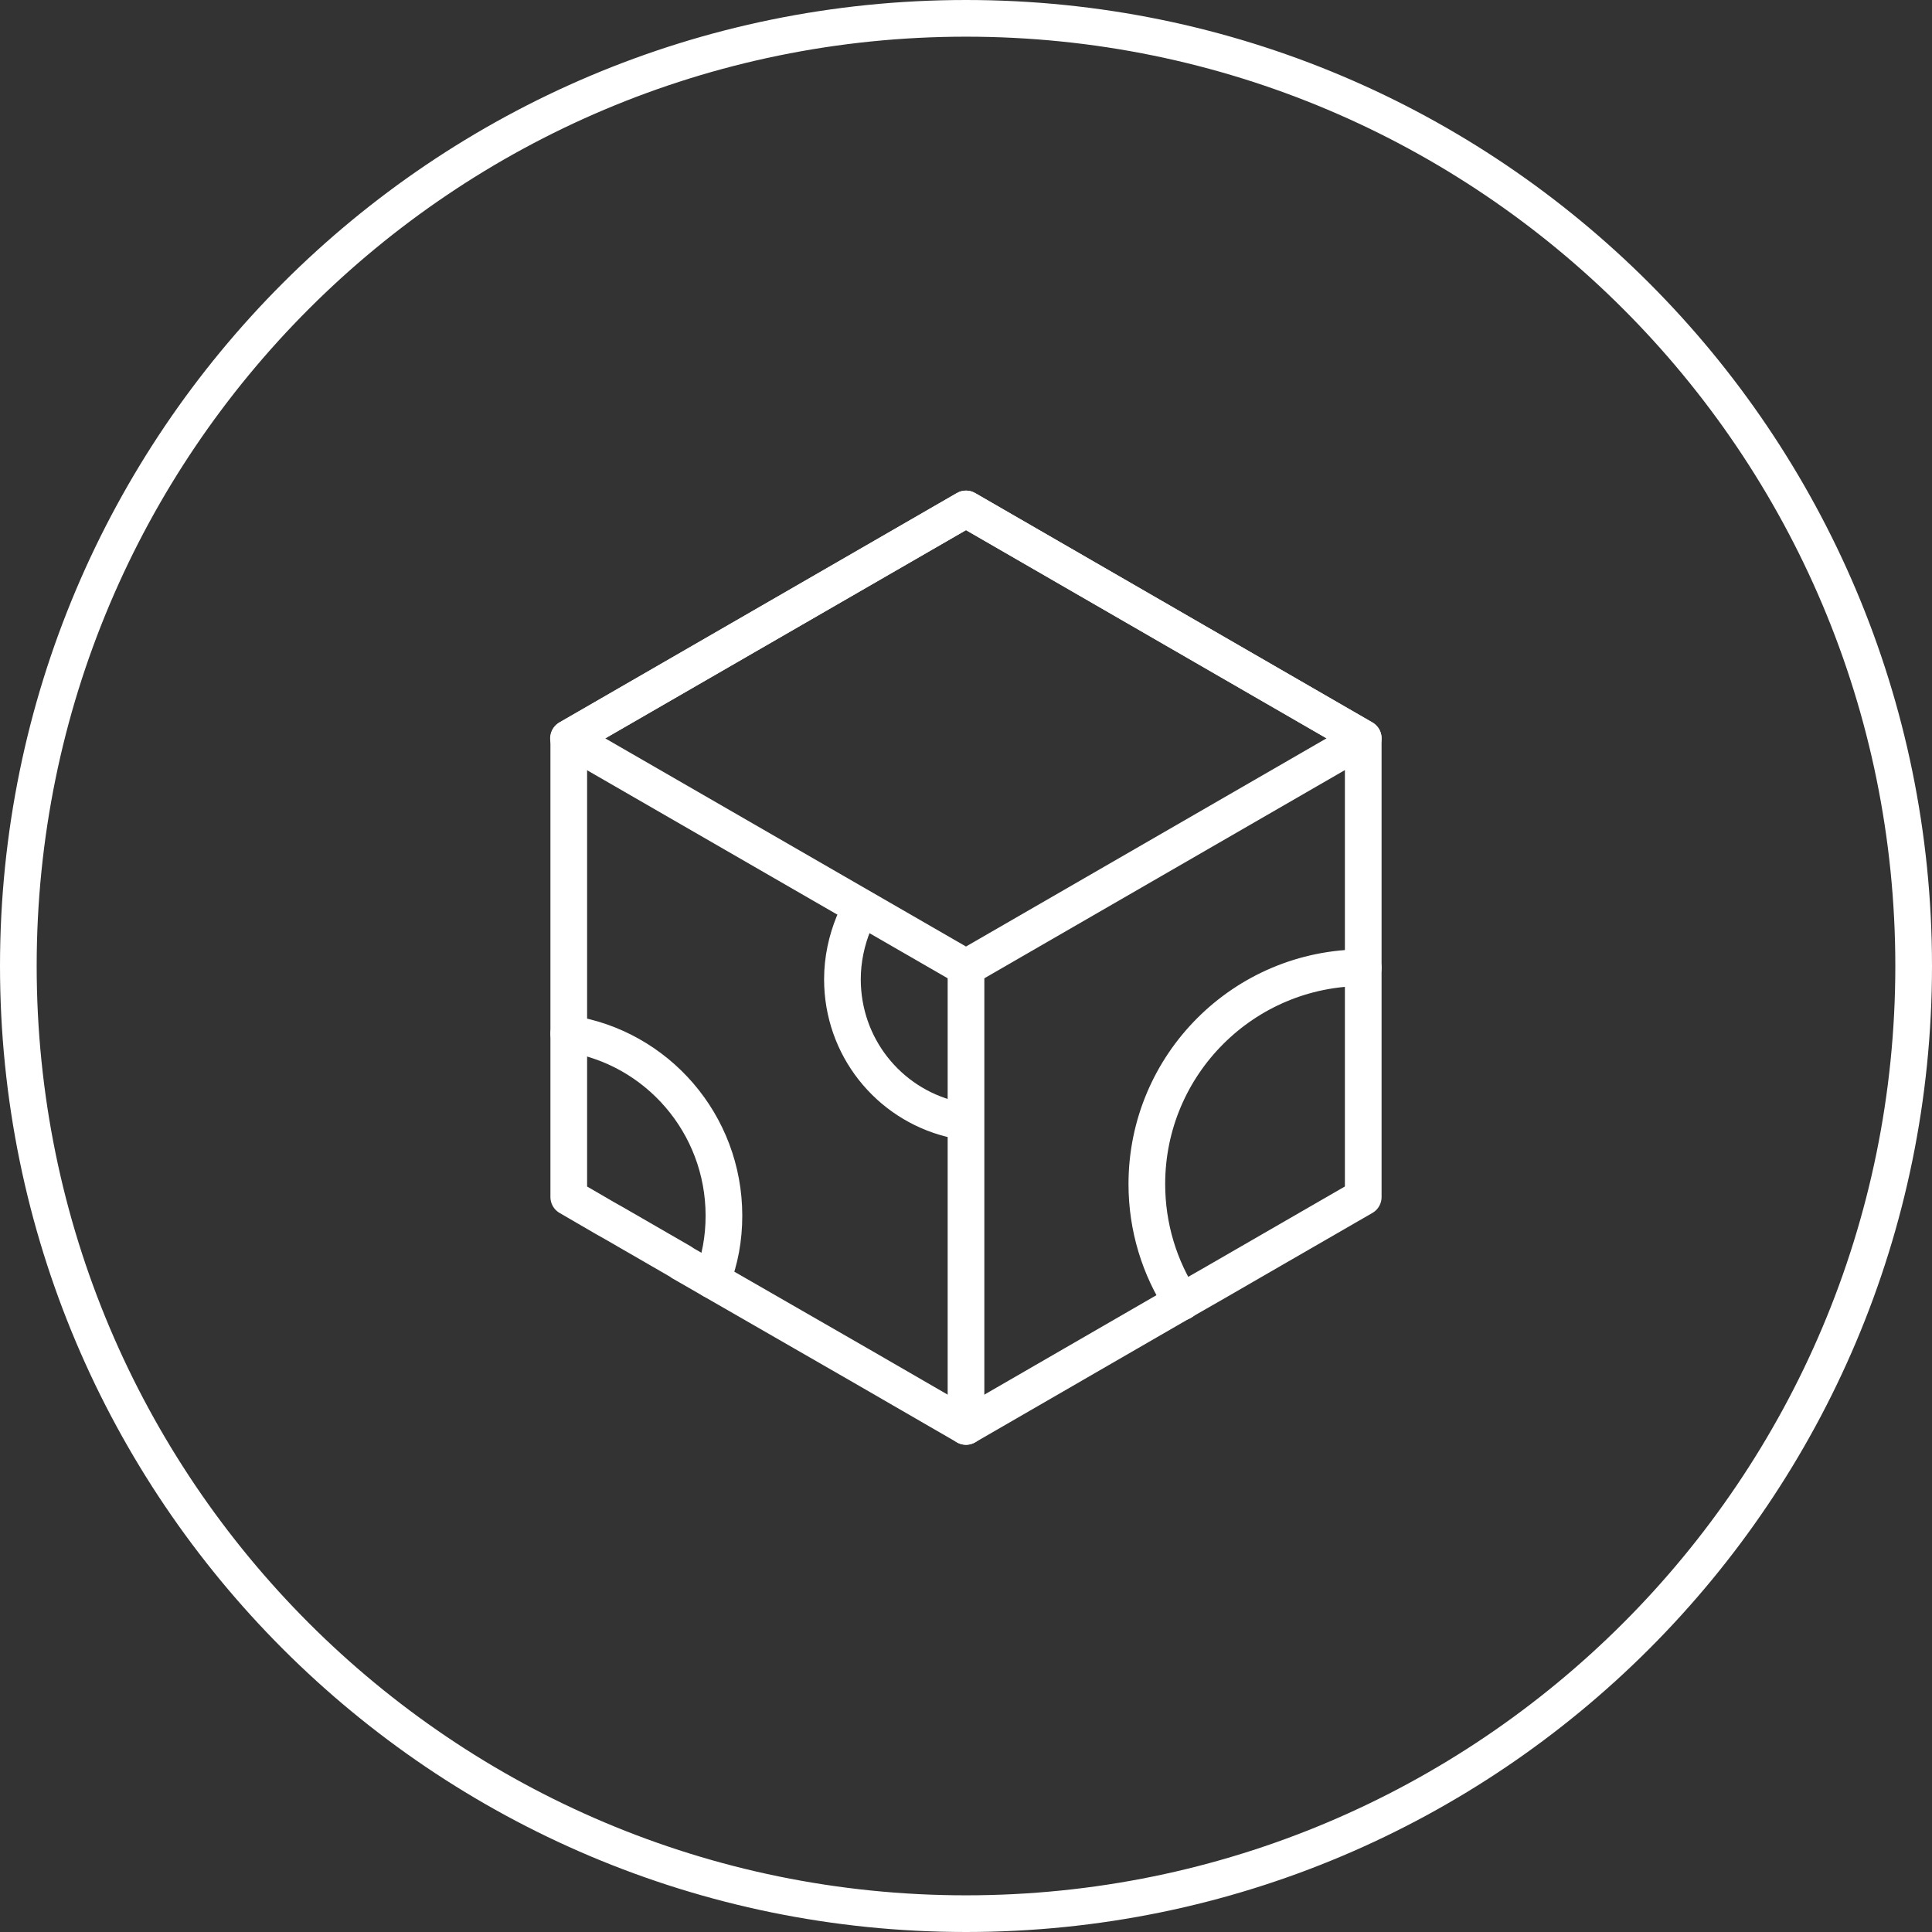
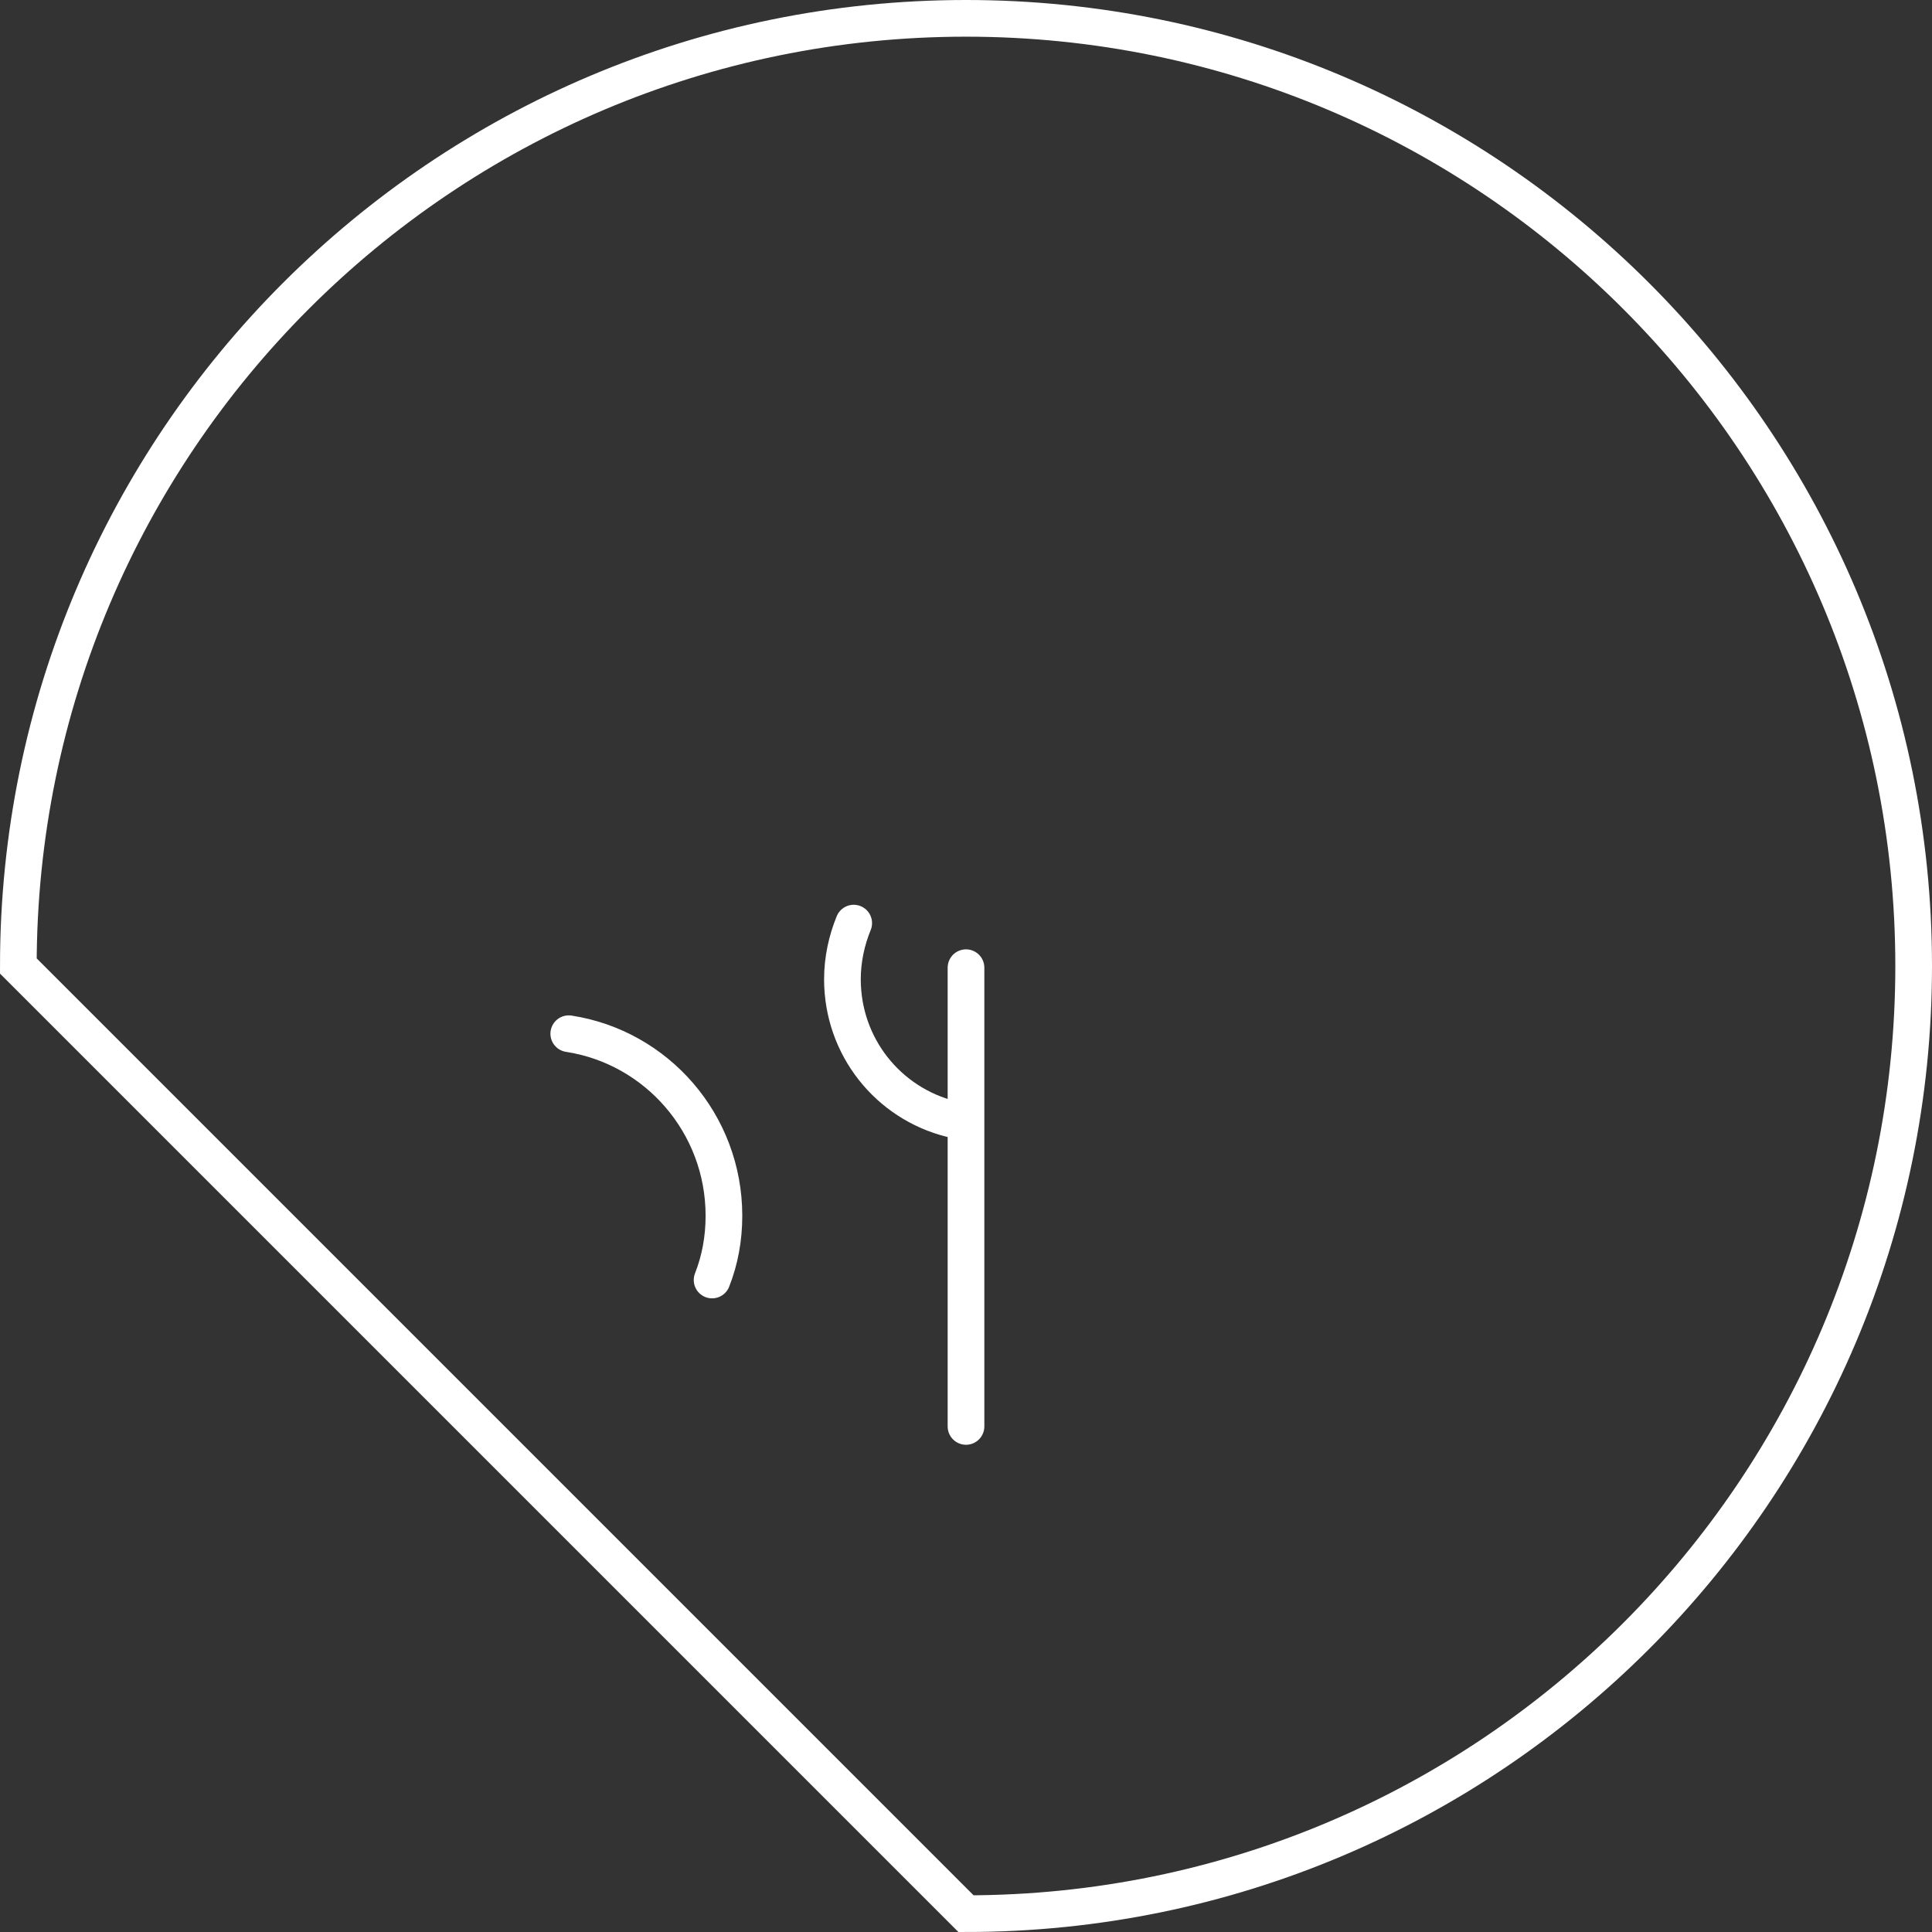
<svg xmlns="http://www.w3.org/2000/svg" id="Layer_1" data-name="Layer 1" viewBox="15.19 15.68 68.48 68.48">
  <rect x="15.19" y="15.68" width="68.48" height="68.48" fill="#333333" stroke="none" />
  <defs>
    <style>
      .cls-1 {
        stroke-linecap: round;
        stroke-linejoin: round;
      }

      .cls-1, .cls-2 {
        fill: none;
        stroke: #fff;
        stroke-width: 1.3px;
      }
    </style>
  </defs>
-   <path class="cls-2" d="M49.43,83.51c18.55,0,33.59-15.04,33.59-33.59s-15.04-33.59-33.59-33.59S15.84,31.37,15.84,49.92s15.04,33.59,33.59,33.59Z" />
+   <path class="cls-2" d="M49.43,83.51c18.55,0,33.59-15.04,33.59-33.59s-15.04-33.59-33.59-33.59S15.84,31.37,15.84,49.92Z" />
  <g>
-     <polygon class="cls-1" points="63.51 41.85 63.51 58.11 60.34 59.94 58.28 61.13 57.32 61.68 49.43 66.24 45.66 64.06 45.59 64.02 39.35 60.43 39.35 60.42 36.96 59.04 36.64 58.86 35.35 58.11 35.35 41.85 49.43 33.72 63.51 41.85" />
-     <polygon class="cls-1" points="63.51 41.85 49.43 49.98 35.34 41.85 49.43 33.72 63.51 41.85" />
    <line class="cls-1" x1="49.43" y1="49.98" x2="49.43" y2="66.24" />
  </g>
-   <path class="cls-1" d="M57.08,61.83c-.79-1.21-1.24-2.65-1.24-4.18,0-4.24,3.44-7.67,7.67-7.67" />
  <path class="cls-1" d="M40.43,61.05c.28-.71.42-1.47.42-2.28,0-3.26-2.38-5.97-5.5-6.45" />
  <path class="cls-1" d="M45.45,48.4c-.25.61-.4,1.29-.4,1.99,0,2.39,1.62,4.39,3.84,4.95" />
</svg>